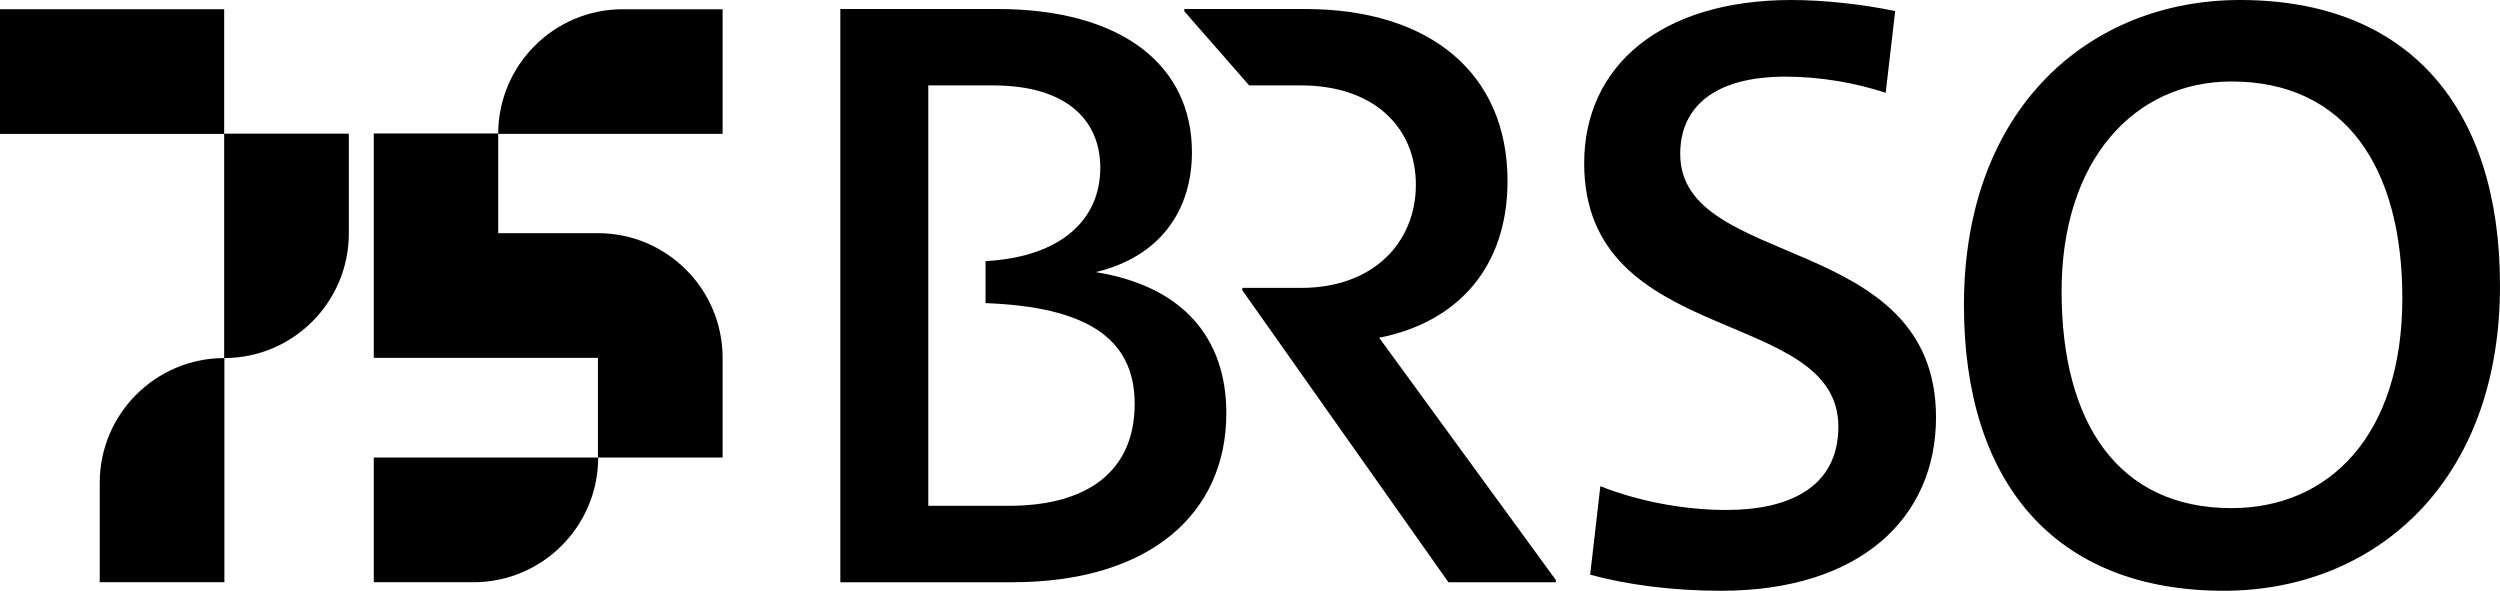
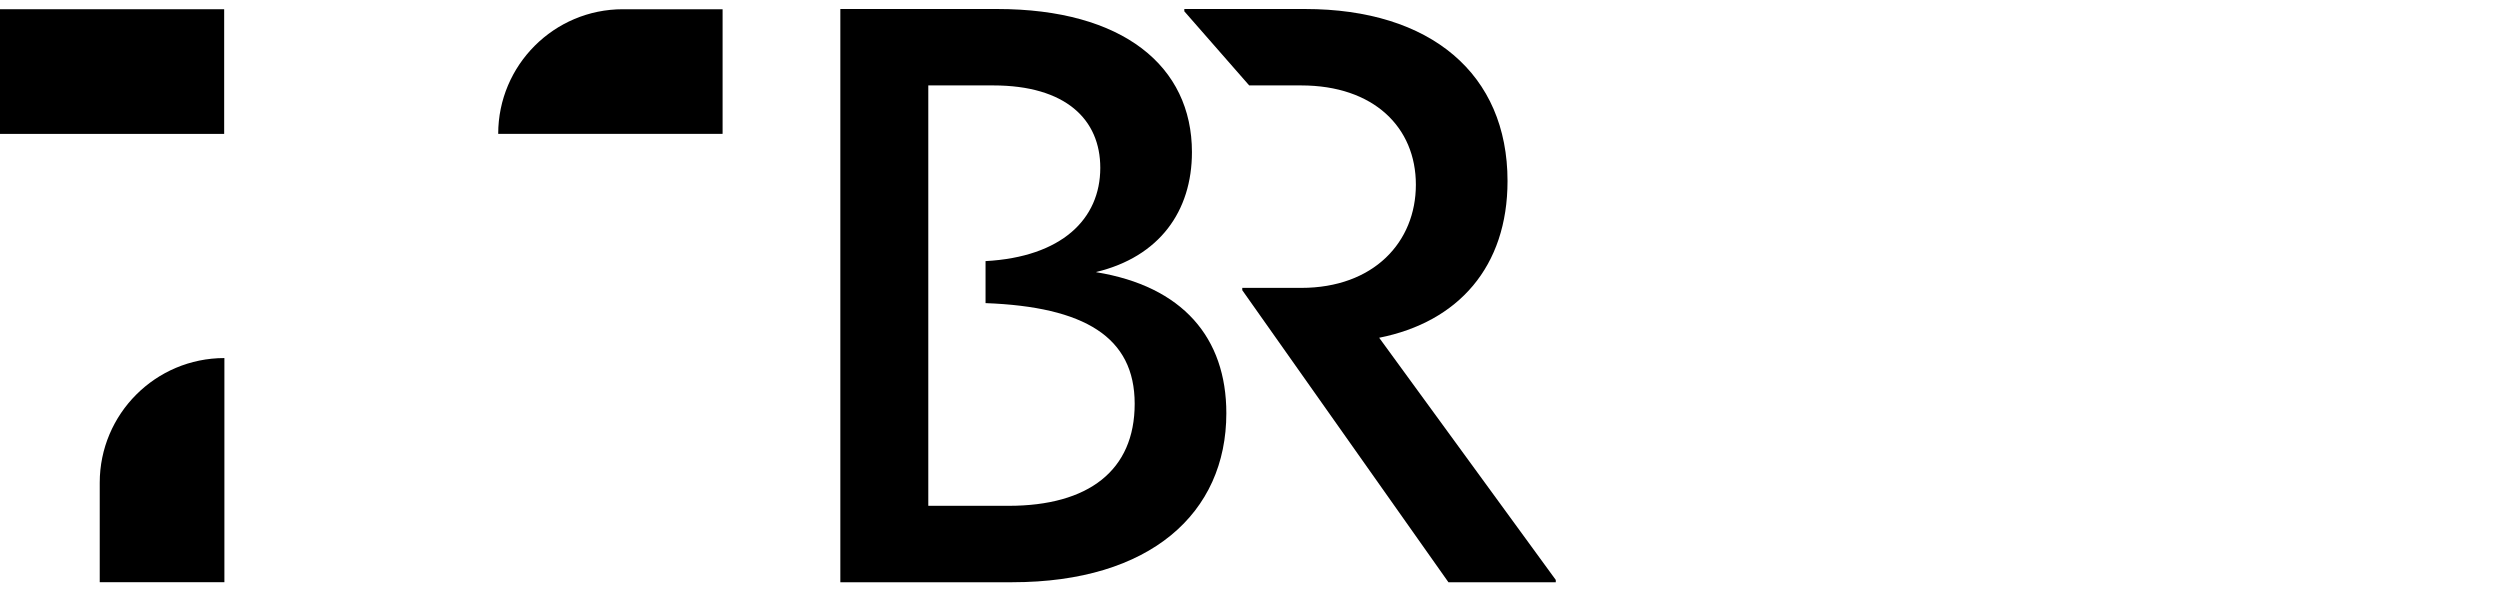
<svg xmlns="http://www.w3.org/2000/svg" id="Layer_1" viewBox="0 0 108.29 25.58">
  <defs>
    <style>.cls-1{stroke-width:0px;}</style>
  </defs>
-   <path class="cls-1" d="M82.09.48c-1.36-.29-3.09-.48-4.49-.48-5.67,0-8.98,2.87-8.98,7.07,0,8.02,11.01,6.18,11.01,11.41,0,2.58-2.06,3.61-4.86,3.61-1.88,0-3.87-.4-5.45-1.03l-.44,3.83c1.58.44,3.57.7,5.67.7,6.04,0,9.31-3.17,9.31-7.51,0-8.06-11.08-6.37-11.08-11.41,0-2.06,1.51-3.35,4.56-3.35,1.47,0,3.02.26,4.34.7l.41-3.53ZM108.29,12.37c0-7.69-3.94-12.37-11.26-12.37-6.48,0-11.96,4.64-11.96,13.22,0,7.69,3.94,12.37,11.26,12.37,6.48,0,11.96-4.64,11.96-13.21M104.06,12.92c0,5.93-3.17,9.09-7.4,9.09-4.9,0-7.36-3.68-7.36-9.39s3.17-9.09,7.36-9.09c4.93,0,7.4,3.72,7.4,9.39" />
  <path class="cls-1" d="M43.69,21.91h-3.48V3.7h2.81c3.15,0,4.64,1.48,4.64,3.57,0,2.22-1.67,3.86-4.97,4.04v1.82c4.29.16,6.46,1.47,6.46,4.36s-2,4.42-5.46,4.42M47.49,11.78c2.73-.66,4.14-2.63,4.14-5.19,0-3.72-2.98-6.2-8.44-6.2h-6.79v24.83h7.45c5.97,0,9.27-2.99,9.27-7.32,0-3.27-1.89-5.5-5.64-6.11" />
  <path class="cls-1" d="M67.39,25.12v.1h-4.65l-8.93-12.65v-.1h2.55c3.15,0,4.97-1.99,4.97-4.47s-1.82-4.3-4.97-4.3h-2.25l-2.81-3.21v-.1h5.23c5.45,0,8.77,2.82,8.77,7.45,0,3.71-2.13,6.11-5.56,6.79l7.65,10.49Z" />
-   <path class="cls-1" d="M9.71,15.51h0c2.98,0,5.4-2.42,5.4-5.4v-4.32h-5.4v9.71Z" />
  <rect class="cls-1" y=".4" width="9.71" height="5.4" />
  <path class="cls-1" d="M31.3,5.79V.4h-4.32c-2.98,0-5.4,2.42-5.4,5.4h0s9.71,0,9.71,0Z" />
-   <path class="cls-1" d="M16.19,5.79v9.71h9.71v4.32h5.4v-4.32c0-2.98-2.42-5.4-5.4-5.4h-4.32v-4.32h-5.4Z" />
  <path class="cls-1" d="M4.32,20.9v4.32h5.4v-9.71h0c-2.98,0-5.4,2.42-5.4,5.4Z" />
-   <path class="cls-1" d="M16.19,19.82v5.4h4.32c2.98,0,5.4-2.42,5.4-5.4h0s-9.71,0-9.71,0Z" />
</svg>